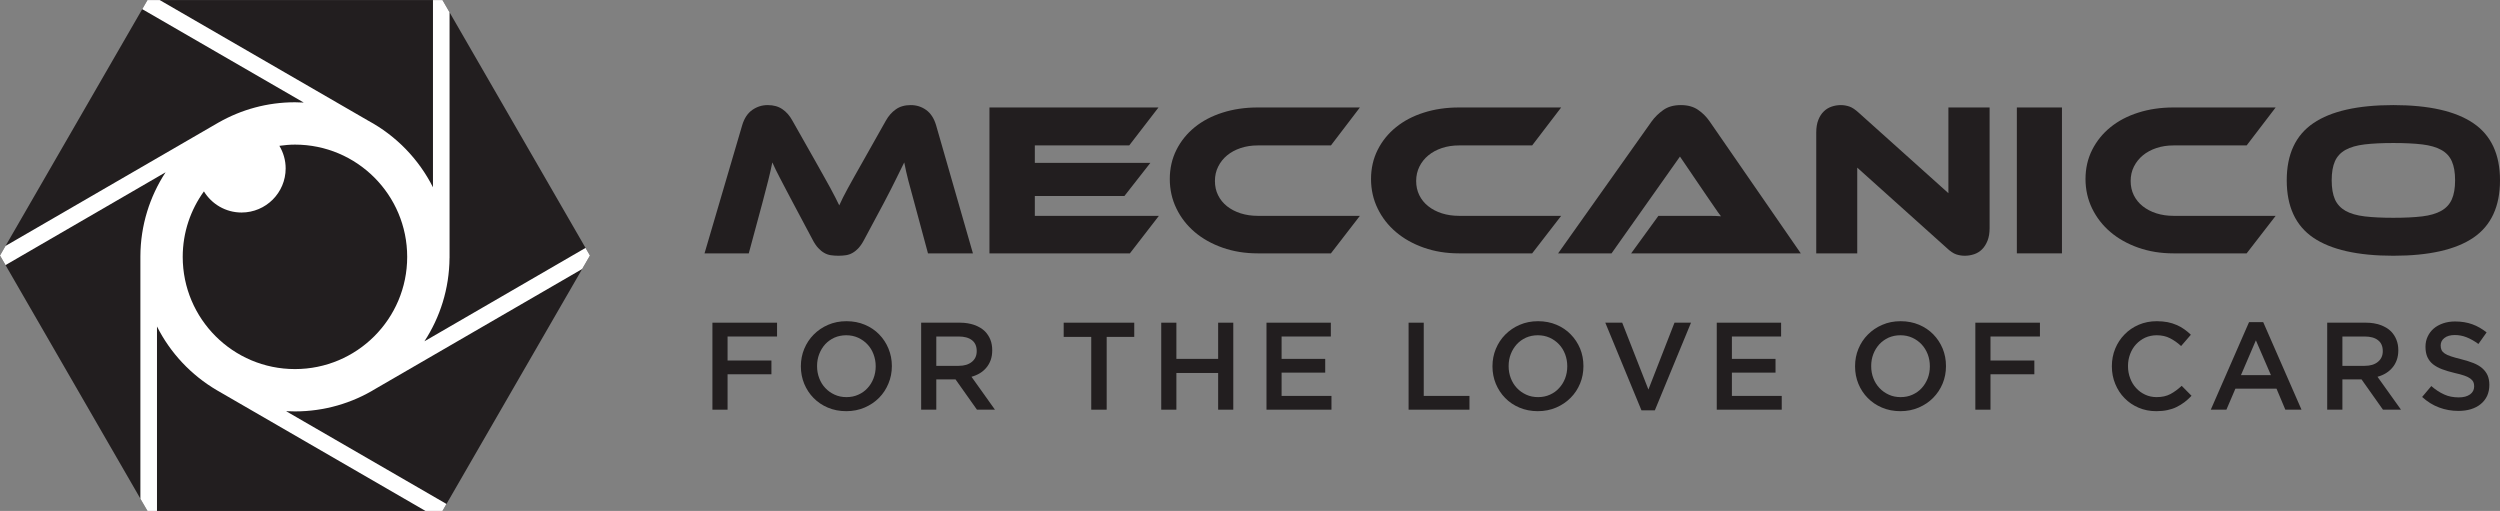
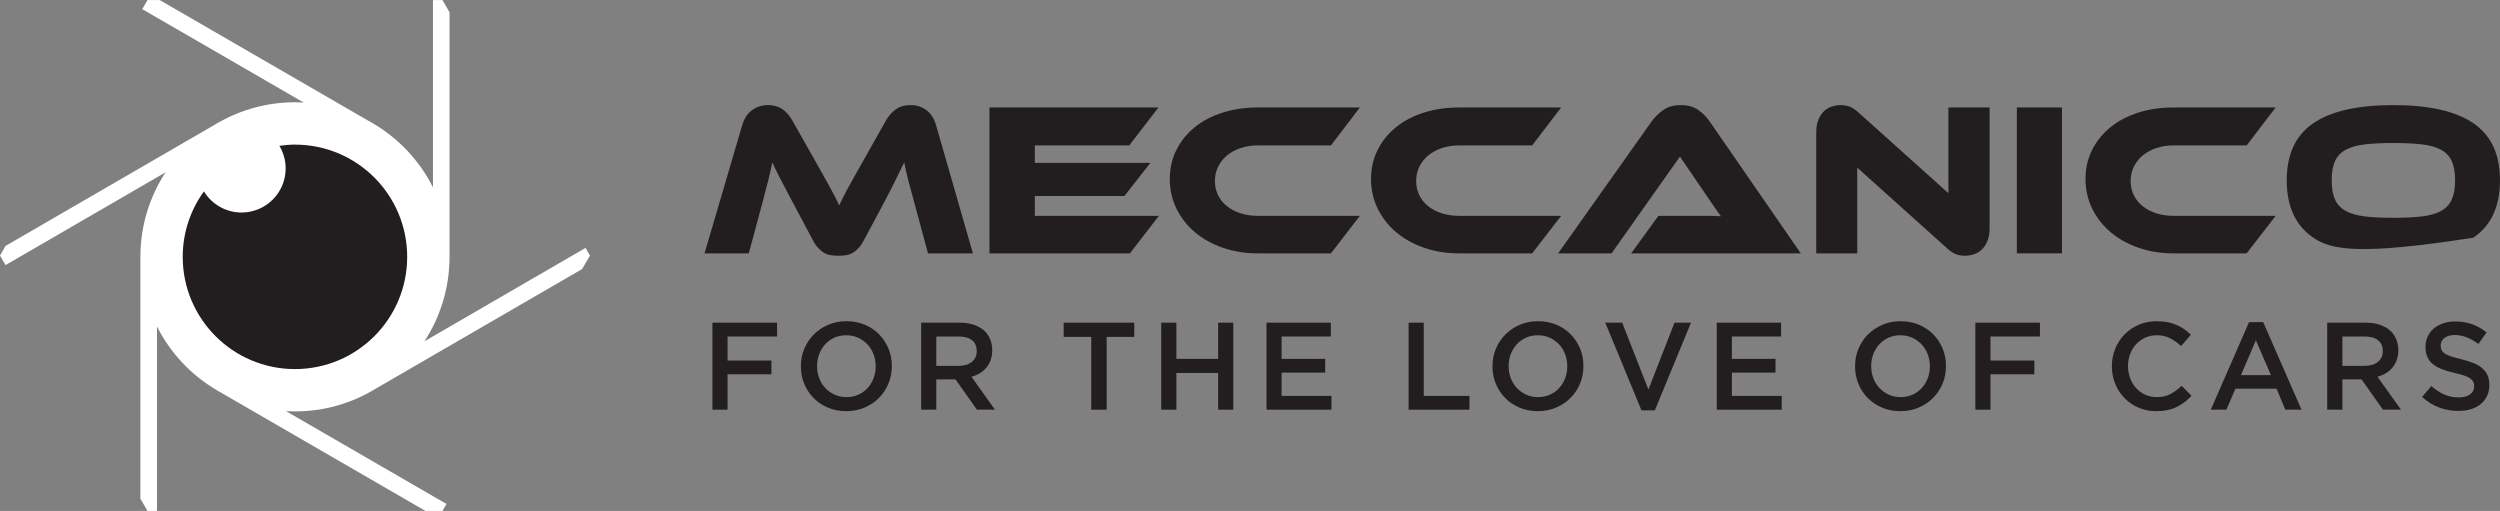
<svg xmlns="http://www.w3.org/2000/svg" width="250.07pt" height="51.11pt" viewBox="0 0 250.07 51.11" version="1.1">
  <rect x="0" y="0" width="250.07" height="51.11" fill="#808080" stroke="none" />
  <defs>
    <clipPath id="clip1">
      <path d="M 228 10 L 250.07 10 L 250.07 26 L 228 26 Z M 228 10 " />
    </clipPath>
    <clipPath id="clip2">
      <path d="M 0 0 L 60 0 L 60 51.109 L 0 51.109 Z M 0 0 " />
    </clipPath>
  </defs>
  <g id="surface1">
    <path style=" stroke:none;fill-rule:nonzero;fill:rgb(13.3%,11.8%,12.199%);fill-opacity:1;" d="M 81.594 16.184 C 81.914 16.75 82.195 17.246 82.43 17.676 C 82.672 18.105 82.883 18.484 83.066 18.82 C 83.246 19.156 83.406 19.457 83.547 19.734 C 83.684 20.012 83.82 20.281 83.949 20.543 C 84.066 20.281 84.191 20.016 84.328 19.746 C 84.469 19.48 84.625 19.172 84.809 18.832 C 84.992 18.488 85.203 18.109 85.445 17.684 C 85.684 17.262 85.965 16.77 86.281 16.203 L 88.617 12.059 C 88.879 11.594 89.207 11.219 89.609 10.938 C 90.008 10.652 90.508 10.512 91.102 10.512 C 91.668 10.512 92.184 10.672 92.641 11 C 93.098 11.328 93.43 11.836 93.633 12.52 L 97.32 25.344 L 92.824 25.344 L 91.453 20.258 C 91.219 19.43 91.023 18.707 90.863 18.078 C 90.703 17.453 90.562 16.844 90.449 16.246 C 90.199 16.758 89.926 17.32 89.617 17.934 C 89.316 18.555 88.914 19.336 88.418 20.281 L 86.457 23.945 C 86.27 24.309 86.074 24.598 85.879 24.809 C 85.684 25.02 85.484 25.18 85.277 25.297 C 85.074 25.414 84.855 25.492 84.625 25.527 C 84.395 25.562 84.137 25.582 83.863 25.582 C 83.586 25.582 83.328 25.562 83.098 25.527 C 82.867 25.492 82.648 25.414 82.445 25.297 C 82.238 25.18 82.039 25.02 81.844 24.809 C 81.648 24.598 81.453 24.309 81.266 23.945 L 79.305 20.258 C 79.039 19.766 78.809 19.324 78.605 18.93 C 78.402 18.535 78.215 18.184 78.051 17.871 C 77.883 17.559 77.734 17.27 77.613 17.012 C 77.488 16.75 77.367 16.492 77.254 16.246 C 77.137 16.828 77 17.434 76.84 18.066 C 76.68 18.703 76.488 19.43 76.27 20.258 L 74.898 25.344 L 70.473 25.344 L 74.242 12.52 C 74.445 11.836 74.781 11.328 75.246 11 C 75.715 10.672 76.227 10.512 76.793 10.512 C 77.375 10.512 77.867 10.648 78.266 10.926 C 78.668 11.199 78.996 11.578 79.258 12.059 " />
    <path style=" stroke:none;fill-rule:nonzero;fill:rgb(13.3%,11.8%,12.199%);fill-opacity:1;" d="M 115.922 21.59 L 113.02 25.344 L 98.973 25.344 L 98.973 10.75 L 115.879 10.75 L 112.953 14.547 L 103.512 14.547 L 103.512 16.289 L 115.07 16.289 L 112.473 19.605 L 103.512 19.605 L 103.512 21.59 " />
    <path style=" stroke:none;fill-rule:nonzero;fill:rgb(13.3%,11.8%,12.199%);fill-opacity:1;" d="M 136.027 21.59 L 133.129 25.344 L 125.801 25.344 C 124.535 25.344 123.363 25.152 122.289 24.773 C 121.215 24.395 120.285 23.875 119.508 23.215 C 118.73 22.551 118.117 21.77 117.676 20.859 C 117.234 19.953 117.012 18.965 117.012 17.906 C 117.012 16.844 117.234 15.871 117.676 14.992 C 118.117 14.113 118.73 13.355 119.508 12.723 C 120.285 12.094 121.215 11.605 122.289 11.266 C 123.363 10.922 124.535 10.75 125.801 10.75 L 136.027 10.75 L 133.129 14.547 L 125.801 14.547 C 125.191 14.547 124.625 14.633 124.102 14.809 C 123.574 14.984 123.129 15.227 122.746 15.539 C 122.367 15.852 122.07 16.227 121.855 16.66 C 121.633 17.098 121.527 17.578 121.527 18.102 C 121.527 18.625 121.629 19.102 121.844 19.531 C 122.055 19.957 122.352 20.324 122.734 20.629 C 123.121 20.934 123.574 21.172 124.102 21.34 C 124.625 21.504 125.191 21.59 125.801 21.59 " />
    <path style=" stroke:none;fill-rule:nonzero;fill:rgb(13.3%,11.8%,12.199%);fill-opacity:1;" d="M 156.16 21.59 L 153.258 25.344 L 145.934 25.344 C 144.664 25.344 143.492 25.152 142.418 24.773 C 141.344 24.395 140.418 23.875 139.641 23.215 C 138.859 22.551 138.246 21.77 137.805 20.859 C 137.363 19.953 137.141 18.965 137.141 17.906 C 137.141 16.844 137.363 15.871 137.805 14.992 C 138.246 14.113 138.859 13.355 139.641 12.723 C 140.418 12.094 141.344 11.605 142.418 11.266 C 143.492 10.922 144.664 10.75 145.934 10.75 L 156.16 10.75 L 153.258 14.547 L 145.934 14.547 C 145.32 14.547 144.754 14.633 144.23 14.809 C 143.707 14.984 143.258 15.227 142.879 15.539 C 142.496 15.852 142.199 16.227 141.984 16.66 C 141.766 17.098 141.656 17.578 141.656 18.102 C 141.656 18.625 141.762 19.102 141.973 19.531 C 142.184 19.957 142.48 20.324 142.867 20.629 C 143.25 20.934 143.707 21.172 144.23 21.34 C 144.754 21.504 145.32 21.59 145.934 21.59 " />
    <path style=" stroke:none;fill-rule:nonzero;fill:rgb(13.3%,11.8%,12.199%);fill-opacity:1;" d="M 163.16 25.344 L 165.887 21.59 L 170.914 21.59 C 171.387 21.59 171.797 21.605 172.145 21.633 C 171.941 21.371 171.707 21.043 171.438 20.641 C 171.164 20.242 170.91 19.867 170.664 19.516 L 168.043 15.66 L 161.199 25.344 L 155.855 25.344 L 165.211 12.145 C 165.516 11.723 165.898 11.344 166.367 11.012 C 166.832 10.676 167.422 10.512 168.133 10.512 C 168.816 10.512 169.387 10.668 169.844 10.98 C 170.305 11.293 170.691 11.68 171.012 12.145 L 180.129 25.344 " />
    <path style=" stroke:none;fill-rule:nonzero;fill:rgb(13.3%,11.8%,12.199%);fill-opacity:1;" d="M 196.527 25.582 C 196.238 25.582 195.949 25.535 195.668 25.441 C 195.383 25.344 195.07 25.129 194.719 24.797 L 185.777 16.77 L 185.777 25.344 L 181.676 25.344 L 181.676 13.238 C 181.676 12.758 181.746 12.344 181.883 11.996 C 182.02 11.645 182.203 11.363 182.43 11.145 C 182.652 10.926 182.914 10.766 183.215 10.664 C 183.512 10.562 183.82 10.512 184.141 10.512 C 184.414 10.512 184.695 10.559 184.98 10.652 C 185.262 10.746 185.586 10.961 185.949 11.297 L 194.895 19.324 L 194.895 10.75 L 199.016 10.75 L 199.016 22.832 C 199.016 23.312 198.945 23.727 198.809 24.074 C 198.668 24.426 198.488 24.715 198.262 24.938 C 198.035 25.164 197.77 25.328 197.465 25.43 C 197.16 25.531 196.848 25.582 196.527 25.582 " />
    <path style=" stroke:none;fill-rule:nonzero;fill:rgb(13.3%,11.8%,12.199%);fill-opacity:1;" d="M 201.742 25.344 L 206.254 25.344 L 206.254 10.75 L 201.742 10.75 Z M 201.742 25.344 " />
    <path style=" stroke:none;fill-rule:nonzero;fill:rgb(13.3%,11.8%,12.199%);fill-opacity:1;" d="M 227.629 21.59 L 224.727 25.344 L 217.398 25.344 C 216.133 25.344 214.965 25.152 213.887 24.773 C 212.812 24.395 211.887 23.875 211.109 23.215 C 210.328 22.551 209.719 21.77 209.273 20.859 C 208.832 19.953 208.609 18.965 208.609 17.906 C 208.609 16.844 208.832 15.871 209.273 14.992 C 209.719 14.113 210.328 13.355 211.109 12.723 C 211.887 12.094 212.812 11.605 213.887 11.266 C 214.965 10.922 216.133 10.75 217.398 10.75 L 227.629 10.75 L 224.727 14.547 L 217.398 14.547 C 216.789 14.547 216.223 14.633 215.699 14.809 C 215.176 14.984 214.727 15.227 214.348 15.539 C 213.969 15.852 213.672 16.227 213.453 16.66 C 213.234 17.098 213.125 17.578 213.125 18.102 C 213.125 18.625 213.23 19.102 213.441 19.531 C 213.652 19.957 213.949 20.324 214.336 20.629 C 214.723 20.934 215.176 21.172 215.699 21.34 C 216.223 21.504 216.789 21.59 217.398 21.59 " />
    <g clip-path="url(#clip1)" clip-rule="nonzero">
-       <path style=" stroke:none;fill-rule:nonzero;fill:rgb(13.3%,11.8%,12.199%);fill-opacity:1;" d="M 239.402 21.785 C 240.543 21.785 241.496 21.738 242.285 21.645 C 243.07 21.551 243.703 21.363 244.191 21.09 C 244.684 20.812 245.035 20.43 245.25 19.945 C 245.469 19.453 245.578 18.82 245.578 18.035 C 245.578 17.25 245.469 16.613 245.25 16.129 C 245.035 15.641 244.684 15.262 244.191 14.992 C 243.703 14.723 243.07 14.539 242.285 14.445 C 241.496 14.352 240.543 14.305 239.402 14.305 C 238.27 14.305 237.309 14.352 236.527 14.445 C 235.742 14.539 235.105 14.723 234.617 14.992 C 234.133 15.262 233.777 15.641 233.559 16.129 C 233.344 16.613 233.234 17.25 233.234 18.035 C 233.234 18.82 233.344 19.453 233.559 19.945 C 233.777 20.43 234.133 20.812 234.617 21.09 C 235.105 21.363 235.742 21.551 236.527 21.645 C 237.309 21.738 238.27 21.785 239.402 21.785 M 239.402 10.512 C 242.949 10.512 245.617 11.113 247.398 12.32 C 249.18 13.527 250.07 15.434 250.07 18.035 C 250.07 20.652 249.18 22.566 247.41 23.773 C 245.637 24.977 242.969 25.582 239.402 25.582 C 235.828 25.582 233.16 24.977 231.391 23.773 C 229.621 22.566 228.738 20.652 228.738 18.035 C 228.738 15.434 229.625 13.527 231.402 12.32 C 233.176 11.113 235.844 10.512 239.402 10.512 " />
+       <path style=" stroke:none;fill-rule:nonzero;fill:rgb(13.3%,11.8%,12.199%);fill-opacity:1;" d="M 239.402 21.785 C 240.543 21.785 241.496 21.738 242.285 21.645 C 243.07 21.551 243.703 21.363 244.191 21.09 C 244.684 20.812 245.035 20.43 245.25 19.945 C 245.469 19.453 245.578 18.82 245.578 18.035 C 245.578 17.25 245.469 16.613 245.25 16.129 C 245.035 15.641 244.684 15.262 244.191 14.992 C 243.703 14.723 243.07 14.539 242.285 14.445 C 241.496 14.352 240.543 14.305 239.402 14.305 C 238.27 14.305 237.309 14.352 236.527 14.445 C 235.742 14.539 235.105 14.723 234.617 14.992 C 234.133 15.262 233.777 15.641 233.559 16.129 C 233.344 16.613 233.234 17.25 233.234 18.035 C 233.234 18.82 233.344 19.453 233.559 19.945 C 233.777 20.43 234.133 20.812 234.617 21.09 C 235.105 21.363 235.742 21.551 236.527 21.645 C 237.309 21.738 238.27 21.785 239.402 21.785 M 239.402 10.512 C 242.949 10.512 245.617 11.113 247.398 12.32 C 249.18 13.527 250.07 15.434 250.07 18.035 C 250.07 20.652 249.18 22.566 247.41 23.773 C 235.828 25.582 233.16 24.977 231.391 23.773 C 229.621 22.566 228.738 20.652 228.738 18.035 C 228.738 15.434 229.625 13.527 231.402 12.32 C 233.176 11.113 235.844 10.512 239.402 10.512 " />
    </g>
    <path style=" stroke:none;fill-rule:nonzero;fill:rgb(13.3%,11.8%,12.199%);fill-opacity:1;" d="M 71.262 32.277 L 77.727 32.277 L 77.727 33.66 L 72.777 33.66 L 72.777 36.062 L 77.164 36.062 L 77.164 37.438 L 72.777 37.438 L 72.777 40.98 L 71.262 40.98 " />
    <path style=" stroke:none;fill-rule:nonzero;fill:rgb(13.3%,11.8%,12.199%);fill-opacity:1;" d="M 84.672 39.723 C 85.102 39.723 85.496 39.645 85.855 39.48 C 86.215 39.32 86.52 39.105 86.777 38.82 C 87.031 38.547 87.234 38.219 87.375 37.852 C 87.52 37.473 87.594 37.074 87.594 36.656 L 87.594 36.629 C 87.594 36.211 87.52 35.809 87.375 35.43 C 87.234 35.055 87.031 34.723 86.77 34.449 C 86.512 34.168 86.195 33.949 85.836 33.781 C 85.473 33.617 85.074 33.535 84.648 33.535 C 84.219 33.535 83.824 33.617 83.465 33.773 C 83.105 33.938 82.801 34.16 82.543 34.434 C 82.289 34.715 82.09 35.039 81.945 35.414 C 81.801 35.785 81.73 36.18 81.73 36.605 L 81.73 36.629 C 81.73 37.055 81.801 37.453 81.945 37.828 C 82.09 38.207 82.289 38.535 82.551 38.809 C 82.809 39.09 83.121 39.309 83.484 39.477 C 83.848 39.645 84.242 39.723 84.672 39.723 M 84.648 41.129 C 83.973 41.129 83.363 41.008 82.809 40.773 C 82.254 40.539 81.777 40.215 81.379 39.809 C 80.98 39.406 80.672 38.93 80.445 38.391 C 80.223 37.848 80.109 37.266 80.109 36.656 L 80.109 36.629 C 80.109 36.016 80.223 35.438 80.445 34.898 C 80.672 34.355 80.984 33.875 81.391 33.469 C 81.797 33.059 82.277 32.73 82.832 32.492 C 83.387 32.25 84 32.129 84.672 32.129 C 85.344 32.129 85.957 32.25 86.512 32.484 C 87.07 32.719 87.543 33.039 87.941 33.449 C 88.34 33.855 88.648 34.328 88.871 34.867 C 89.098 35.414 89.211 35.992 89.211 36.605 L 89.211 36.629 C 89.211 37.242 89.098 37.82 88.871 38.359 C 88.648 38.906 88.336 39.383 87.93 39.793 C 87.523 40.203 87.043 40.527 86.488 40.766 C 85.93 41.004 85.32 41.129 84.648 41.129 " />
    <path style=" stroke:none;fill-rule:nonzero;fill:rgb(13.3%,11.8%,12.199%);fill-opacity:1;" d="M 95.902 36.594 C 96.453 36.594 96.887 36.461 97.211 36.199 C 97.535 35.938 97.699 35.578 97.699 35.133 L 97.699 35.109 C 97.699 34.633 97.539 34.27 97.223 34.027 C 96.906 33.781 96.465 33.66 95.891 33.66 L 93.656 33.66 L 93.656 36.594 Z M 92.141 32.277 L 96.023 32.277 C 96.566 32.277 97.051 32.359 97.473 32.512 C 97.898 32.664 98.25 32.875 98.531 33.152 C 98.762 33.391 98.941 33.668 99.066 33.98 C 99.191 34.297 99.25 34.645 99.25 35.023 L 99.25 35.051 C 99.25 35.41 99.199 35.727 99.098 36.012 C 98.992 36.301 98.848 36.555 98.668 36.77 C 98.484 36.992 98.27 37.176 98.016 37.332 C 97.762 37.484 97.48 37.605 97.176 37.688 L 99.523 40.98 L 97.723 40.98 L 95.578 37.949 L 93.656 37.949 L 93.656 40.98 L 92.141 40.98 " />
    <path style=" stroke:none;fill-rule:nonzero;fill:rgb(13.3%,11.8%,12.199%);fill-opacity:1;" d="M 109.156 33.699 L 106.398 33.699 L 106.398 32.277 L 113.457 32.277 L 113.457 33.699 L 110.699 33.699 L 110.699 40.98 L 109.156 40.98 " />
    <path style=" stroke:none;fill-rule:nonzero;fill:rgb(13.3%,11.8%,12.199%);fill-opacity:1;" d="M 116.156 32.277 L 117.672 32.277 L 117.672 35.898 L 121.848 35.898 L 121.848 32.277 L 123.363 32.277 L 123.363 40.98 L 121.848 40.98 L 121.848 37.309 L 117.672 37.309 L 117.672 40.98 L 116.156 40.98 " />
    <path style=" stroke:none;fill-rule:nonzero;fill:rgb(13.3%,11.8%,12.199%);fill-opacity:1;" d="M 126.684 32.277 L 133.121 32.277 L 133.121 33.66 L 128.195 33.66 L 128.195 35.898 L 132.559 35.898 L 132.559 37.273 L 128.195 37.273 L 128.195 39.602 L 133.184 39.602 L 133.184 40.98 L 126.684 40.98 " />
    <path style=" stroke:none;fill-rule:nonzero;fill:rgb(13.3%,11.8%,12.199%);fill-opacity:1;" d="M 140.898 32.277 L 142.414 32.277 L 142.414 39.602 L 146.988 39.602 L 146.988 40.98 L 140.898 40.98 " />
    <path style=" stroke:none;fill-rule:nonzero;fill:rgb(13.3%,11.8%,12.199%);fill-opacity:1;" d="M 153.852 39.723 C 154.281 39.723 154.672 39.645 155.035 39.48 C 155.395 39.32 155.699 39.105 155.953 38.82 C 156.211 38.547 156.41 38.219 156.555 37.852 C 156.699 37.473 156.77 37.074 156.77 36.656 L 156.77 36.629 C 156.77 36.211 156.699 35.809 156.555 35.43 C 156.41 35.055 156.211 34.723 155.949 34.449 C 155.688 34.168 155.379 33.949 155.016 33.781 C 154.648 33.617 154.254 33.535 153.824 33.535 C 153.395 33.535 153.004 33.617 152.645 33.773 C 152.285 33.938 151.977 34.16 151.723 34.434 C 151.469 34.715 151.266 35.039 151.121 35.414 C 150.977 35.785 150.906 36.18 150.906 36.605 L 150.906 36.629 C 150.906 37.055 150.977 37.453 151.121 37.828 C 151.266 38.207 151.469 38.535 151.727 38.809 C 151.988 39.09 152.297 39.309 152.664 39.477 C 153.023 39.645 153.422 39.723 153.852 39.723 M 153.824 41.129 C 153.156 41.129 152.543 41.008 151.988 40.773 C 151.43 40.539 150.953 40.215 150.559 39.809 C 150.16 39.406 149.852 38.93 149.625 38.391 C 149.402 37.848 149.289 37.266 149.289 36.656 L 149.289 36.629 C 149.289 36.016 149.402 35.438 149.625 34.898 C 149.852 34.355 150.164 33.875 150.57 33.469 C 150.977 33.059 151.453 32.73 152.012 32.492 C 152.566 32.25 153.18 32.129 153.852 32.129 C 154.52 32.129 155.137 32.25 155.691 32.484 C 156.246 32.719 156.723 33.039 157.117 33.449 C 157.516 33.855 157.828 34.328 158.055 34.867 C 158.277 35.414 158.387 35.992 158.387 36.605 L 158.387 36.629 C 158.387 37.242 158.277 37.82 158.055 38.359 C 157.828 38.906 157.516 39.383 157.105 39.793 C 156.699 40.203 156.219 40.527 155.664 40.766 C 155.109 41.004 154.496 41.129 153.824 41.129 " />
    <path style=" stroke:none;fill-rule:nonzero;fill:rgb(13.3%,11.8%,12.199%);fill-opacity:1;" d="M 160.574 32.277 L 162.266 32.277 L 164.887 38.965 L 167.496 32.277 L 169.148 32.277 L 165.531 41.043 L 164.191 41.043 " />
    <path style=" stroke:none;fill-rule:nonzero;fill:rgb(13.3%,11.8%,12.199%);fill-opacity:1;" d="M 171.723 32.277 L 178.16 32.277 L 178.16 33.66 L 173.238 33.66 L 173.238 35.898 L 177.602 35.898 L 177.602 37.273 L 173.238 37.273 L 173.238 39.602 L 178.223 39.602 L 178.223 40.98 L 171.723 40.98 " />
    <path style=" stroke:none;fill-rule:nonzero;fill:rgb(13.3%,11.8%,12.199%);fill-opacity:1;" d="M 190.117 39.723 C 190.547 39.723 190.941 39.645 191.301 39.48 C 191.656 39.32 191.965 39.105 192.223 38.82 C 192.477 38.547 192.676 38.219 192.824 37.852 C 192.969 37.473 193.039 37.074 193.039 36.656 L 193.039 36.629 C 193.039 36.211 192.969 35.809 192.824 35.43 C 192.676 35.055 192.473 34.723 192.215 34.449 C 191.953 34.168 191.645 33.949 191.281 33.781 C 190.918 33.617 190.523 33.535 190.094 33.535 C 189.664 33.535 189.27 33.617 188.91 33.773 C 188.555 33.938 188.246 34.16 187.988 34.434 C 187.734 34.715 187.531 35.039 187.387 35.414 C 187.242 35.785 187.172 36.18 187.172 36.605 L 187.172 36.629 C 187.172 37.055 187.242 37.453 187.387 37.828 C 187.531 38.207 187.734 38.535 187.996 38.809 C 188.254 39.09 188.566 39.309 188.93 39.477 C 189.293 39.645 189.688 39.723 190.117 39.723 M 190.094 41.129 C 189.422 41.129 188.809 41.008 188.254 40.773 C 187.699 40.539 187.223 40.215 186.824 39.809 C 186.426 39.406 186.113 38.93 185.891 38.391 C 185.668 37.848 185.559 37.266 185.559 36.656 L 185.559 36.629 C 185.559 36.016 185.668 35.438 185.891 34.898 C 186.113 34.355 186.43 33.875 186.836 33.469 C 187.242 33.059 187.723 32.73 188.281 32.492 C 188.832 32.25 189.445 32.129 190.117 32.129 C 190.789 32.129 191.402 32.25 191.957 32.484 C 192.512 32.719 192.988 33.039 193.387 33.449 C 193.785 33.855 194.094 34.328 194.32 34.867 C 194.543 35.414 194.652 35.992 194.652 36.605 L 194.652 36.629 C 194.652 37.242 194.543 37.82 194.32 38.359 C 194.094 38.906 193.777 39.383 193.371 39.793 C 192.969 40.203 192.488 40.527 191.93 40.766 C 191.375 41.004 190.766 41.129 190.094 41.129 " />
    <path style=" stroke:none;fill-rule:nonzero;fill:rgb(13.3%,11.8%,12.199%);fill-opacity:1;" d="M 197.59 32.277 L 204.051 32.277 L 204.051 33.66 L 199.105 33.66 L 199.105 36.062 L 203.492 36.062 L 203.492 37.438 L 199.105 37.438 L 199.105 40.98 L 197.59 40.98 " />
    <path style=" stroke:none;fill-rule:nonzero;fill:rgb(13.3%,11.8%,12.199%);fill-opacity:1;" d="M 215.684 41.129 C 215.047 41.129 214.457 41.012 213.918 40.781 C 213.379 40.551 212.91 40.234 212.516 39.828 C 212.121 39.43 211.812 38.957 211.586 38.406 C 211.359 37.859 211.246 37.273 211.246 36.656 L 211.246 36.629 C 211.246 36.012 211.355 35.426 211.578 34.883 C 211.801 34.34 212.109 33.867 212.512 33.457 C 212.91 33.043 213.387 32.719 213.934 32.484 C 214.48 32.25 215.082 32.129 215.746 32.129 C 216.145 32.129 216.504 32.168 216.832 32.227 C 217.16 32.297 217.461 32.387 217.734 32.512 C 218.008 32.629 218.262 32.77 218.492 32.938 C 218.727 33.105 218.945 33.285 219.148 33.484 L 218.172 34.613 C 217.824 34.293 217.453 34.031 217.062 33.832 C 216.676 33.633 216.23 33.535 215.73 33.535 C 215.32 33.535 214.934 33.617 214.582 33.773 C 214.23 33.938 213.93 34.16 213.672 34.434 C 213.41 34.715 213.215 35.039 213.074 35.414 C 212.934 35.785 212.859 36.18 212.859 36.605 L 212.859 36.629 C 212.859 37.055 212.934 37.453 213.074 37.828 C 213.215 38.207 213.41 38.535 213.672 38.816 C 213.93 39.102 214.23 39.316 214.582 39.48 C 214.934 39.645 215.32 39.723 215.73 39.723 C 216.262 39.723 216.719 39.621 217.102 39.418 C 217.48 39.215 217.855 38.941 218.23 38.594 L 219.215 39.59 C 218.988 39.828 218.754 40.043 218.512 40.227 C 218.266 40.41 218.004 40.574 217.723 40.711 C 217.438 40.852 217.129 40.953 216.797 41.023 C 216.461 41.094 216.09 41.129 215.684 41.129 " />
    <path style=" stroke:none;fill-rule:nonzero;fill:rgb(13.3%,11.8%,12.199%);fill-opacity:1;" d="M 227.156 37.523 L 225.652 34.043 L 224.16 37.523 Z M 224.969 32.219 L 226.383 32.219 L 230.215 40.98 L 228.598 40.98 L 227.715 38.879 L 223.602 38.879 L 222.703 40.98 L 221.141 40.98 " />
    <path style=" stroke:none;fill-rule:nonzero;fill:rgb(13.3%,11.8%,12.199%);fill-opacity:1;" d="M 236.547 36.594 C 237.098 36.594 237.531 36.461 237.852 36.199 C 238.18 35.938 238.344 35.578 238.344 35.133 L 238.344 35.109 C 238.344 34.633 238.184 34.27 237.863 34.027 C 237.551 33.781 237.105 33.66 236.531 33.66 L 234.305 33.66 L 234.305 36.594 Z M 232.785 32.277 L 236.66 32.277 C 237.207 32.277 237.695 32.359 238.113 32.512 C 238.539 32.664 238.895 32.875 239.172 33.152 C 239.402 33.391 239.586 33.668 239.707 33.98 C 239.836 34.297 239.898 34.645 239.898 35.023 L 239.898 35.051 C 239.898 35.41 239.844 35.727 239.742 36.012 C 239.637 36.301 239.496 36.555 239.309 36.77 C 239.129 36.992 238.906 37.176 238.656 37.332 C 238.402 37.484 238.125 37.605 237.816 37.688 L 240.168 40.98 L 238.363 40.98 L 236.219 37.949 L 234.305 37.949 L 234.305 40.98 L 232.785 40.98 " />
    <path style=" stroke:none;fill-rule:nonzero;fill:rgb(13.3%,11.8%,12.199%);fill-opacity:1;" d="M 245.91 41.102 C 245.238 41.102 244.594 40.992 243.984 40.762 C 243.371 40.535 242.801 40.184 242.281 39.707 L 243.199 38.617 C 243.621 38.984 244.047 39.262 244.484 39.457 C 244.91 39.656 245.398 39.75 245.945 39.75 C 246.422 39.75 246.789 39.652 247.074 39.453 C 247.348 39.254 247.484 38.988 247.484 38.656 L 247.484 38.629 C 247.484 38.473 247.461 38.336 247.406 38.211 C 247.352 38.094 247.254 37.98 247.109 37.871 C 246.965 37.762 246.766 37.664 246.512 37.574 C 246.254 37.484 245.93 37.395 245.52 37.305 C 245.055 37.195 244.641 37.07 244.281 36.934 C 243.918 36.801 243.617 36.629 243.371 36.438 C 243.125 36.242 242.941 36.004 242.809 35.719 C 242.684 35.441 242.617 35.102 242.617 34.703 L 242.617 34.676 C 242.617 34.309 242.691 33.965 242.84 33.656 C 242.988 33.344 243.191 33.074 243.445 32.859 C 243.703 32.637 244.02 32.469 244.387 32.34 C 244.742 32.219 245.141 32.156 245.574 32.156 C 246.215 32.156 246.785 32.25 247.293 32.434 C 247.805 32.617 248.281 32.895 248.73 33.25 L 247.91 34.406 C 247.516 34.117 247.121 33.895 246.73 33.738 C 246.34 33.586 245.945 33.512 245.547 33.512 C 245.102 33.512 244.754 33.613 244.504 33.812 C 244.254 34.008 244.137 34.254 244.137 34.539 L 244.137 34.566 C 244.137 34.73 244.16 34.875 244.223 35.012 C 244.281 35.137 244.387 35.254 244.539 35.359 C 244.688 35.461 244.902 35.559 245.176 35.648 C 245.441 35.738 245.785 35.832 246.199 35.934 C 246.656 36.051 247.062 36.176 247.414 36.316 C 247.77 36.461 248.062 36.629 248.293 36.832 C 248.531 37.039 248.703 37.273 248.828 37.543 C 248.941 37.809 249.004 38.125 249.004 38.48 L 249.004 38.508 C 249.004 38.91 248.93 39.277 248.781 39.602 C 248.629 39.922 248.414 40.199 248.141 40.418 C 247.871 40.645 247.543 40.812 247.164 40.93 C 246.785 41.047 246.367 41.102 245.91 41.102 " />
    <g clip-path="url(#clip2)" clip-rule="nonzero">
-       <path style=" stroke:none;fill-rule:nonzero;fill:rgb(13.3%,11.8%,12.199%);fill-opacity:1;" d="M 14.754 51.109 L 0 25.559 L 14.754 0.004 L 44.258 0.004 L 59.012 25.559 L 44.258 51.109 " />
      <path style=" stroke:none;fill-rule:nonzero;fill:rgb(100%,100%,100%);fill-opacity:1;" d="M 44.66 50.41 L 28.617 41.129 C 28.91 41.145 29.207 41.152 29.504 41.152 C 32.465 41.152 35.227 40.32 37.578 38.879 L 58.23 26.91 L 59.012 25.559 L 58.57 24.797 L 42.453 34.141 C 44.02 31.742 44.941 28.883 44.965 25.809 L 44.969 25.809 L 44.969 1.234 L 44.258 0.004 L 43.309 0.004 L 43.309 18.734 C 41.883 15.906 39.617 13.578 36.836 12.074 L 15.973 0.004 L 14.754 0.004 L 14.227 0.914 L 30.383 10.258 C 30.094 10.242 29.801 10.23 29.504 10.23 C 26.73 10.23 24.137 10.965 21.887 12.242 L 21.883 12.242 L 0.551 24.602 L 0 25.559 L 0.555 26.516 L 16.562 17.234 C 14.98 19.656 14.055 22.535 14.043 25.637 L 14.043 49.887 L 14.754 51.109 L 15.703 51.109 L 15.703 32.656 C 17.039 35.309 19.117 37.516 21.668 39.02 L 42.562 51.109 L 44.258 51.109 " />
    </g>
    <path style=" stroke:none;fill-rule:nonzero;fill:rgb(13.3%,11.8%,12.199%);fill-opacity:1;" d="M 29.504 14.465 C 28.977 14.465 28.453 14.516 27.945 14.586 C 28.34 15.246 28.574 16.02 28.574 16.844 C 28.574 19.281 26.598 21.258 24.16 21.258 C 22.566 21.258 21.172 20.406 20.398 19.145 C 19.066 20.988 18.277 23.246 18.277 25.695 C 18.277 31.895 23.305 36.918 29.504 36.918 C 35.707 36.918 40.73 31.895 40.73 25.695 C 40.73 19.492 35.707 14.465 29.504 14.465 " />
  </g>
</svg>